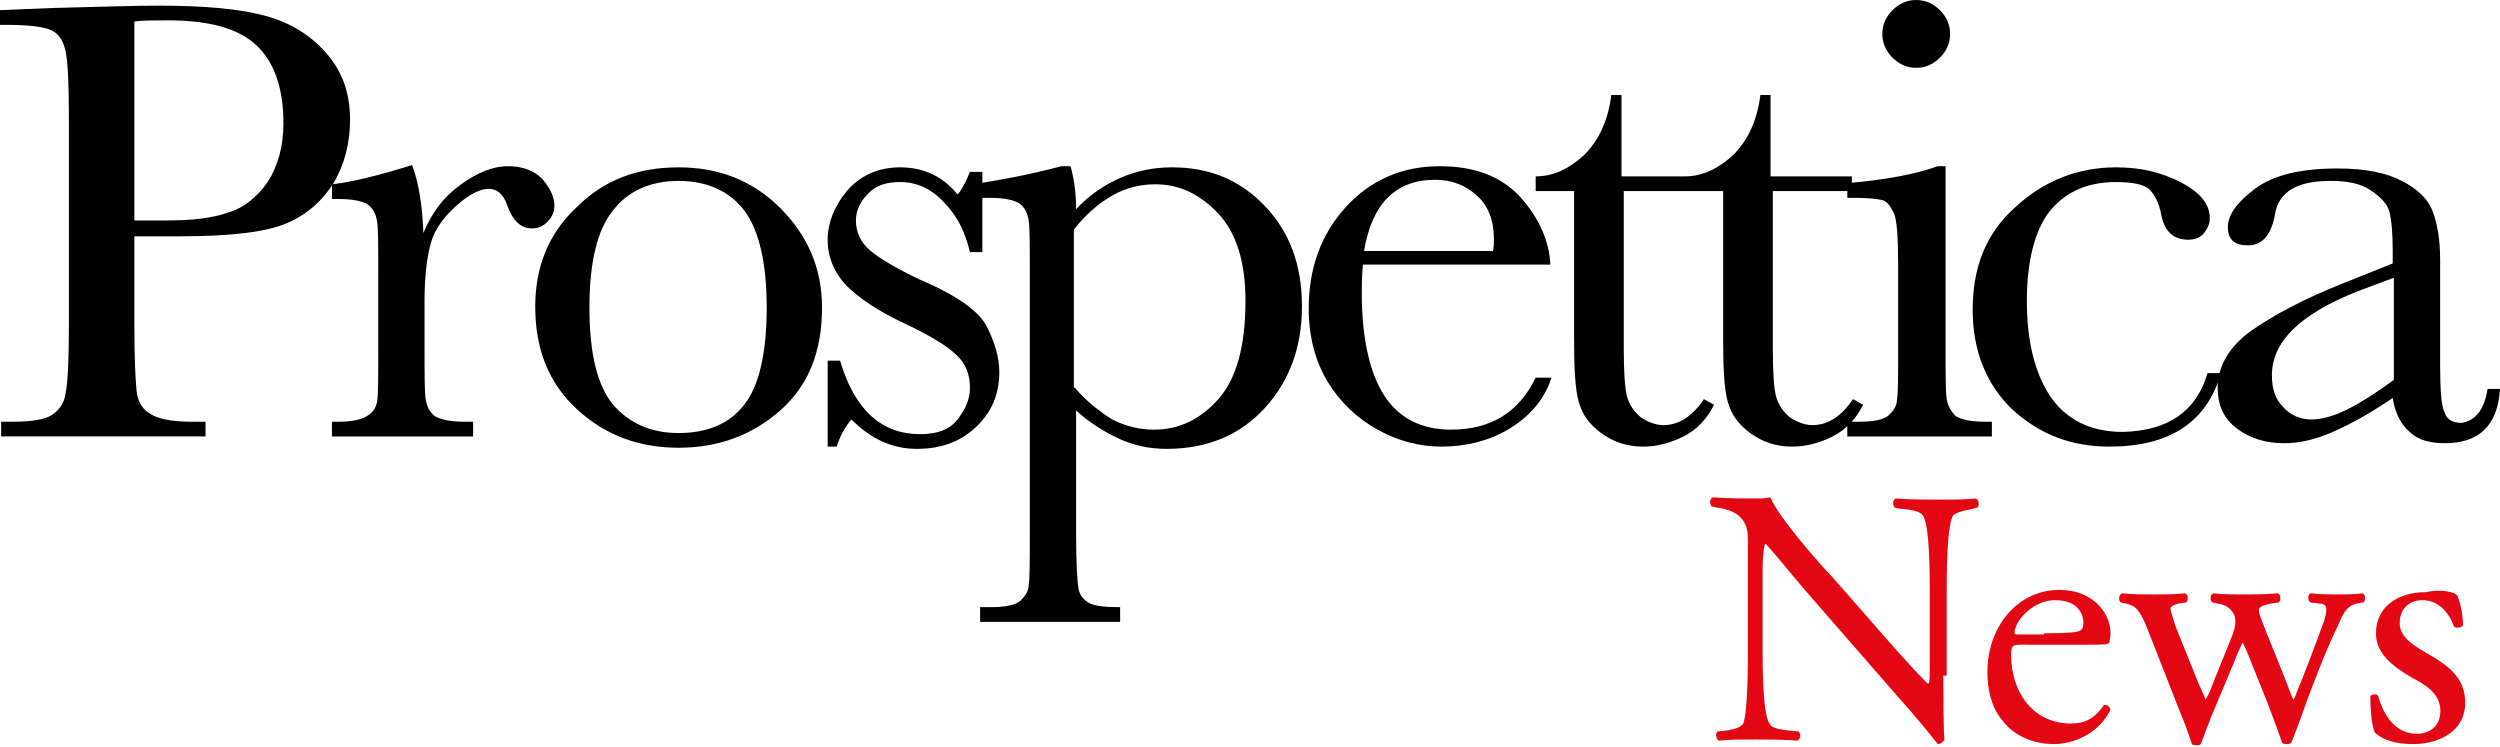
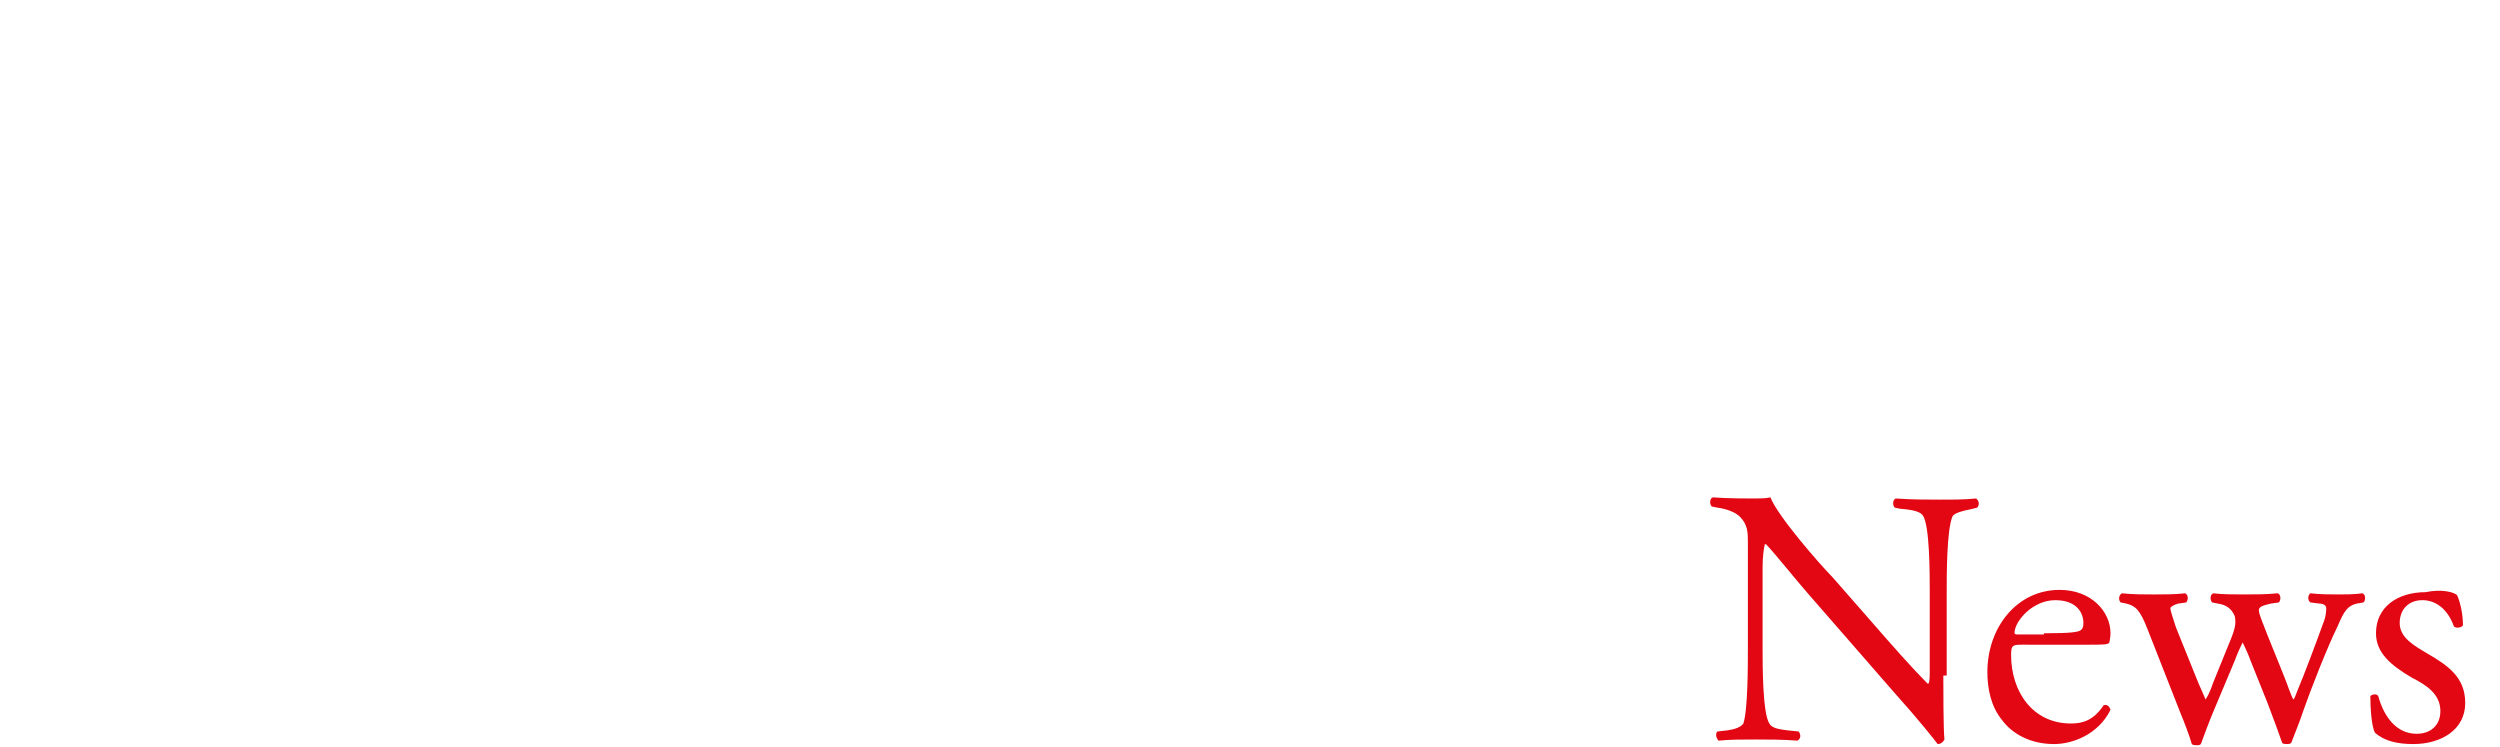
<svg xmlns="http://www.w3.org/2000/svg" height="119" viewBox="0 0 398 119" width="398">
  <g fill="none">
    <path d="m37.377 28.545c0 1.818 0 8.727.18 10.182-.18.364-.54.727-1.079.727-.719-.909-2.338-3.091-7.373-8.727l-13.308-15.273c-1.619-1.818-5.395-6.545-6.654-7.818h-.18c-.18.727-.36 2-.36 3.818v12.727c0 2.727 0 10.364 1.079 12 .36.727 1.439.909 2.877 1.091l1.798.182c.36.545.36 1.091-.18 1.455-2.518-.182-4.676-.182-6.654-.182-2.338 0-3.956 0-5.935.182-.36-.364-.54-1.091-.18-1.455l1.619-.182c1.259-.182 2.158-.545 2.518-1.091.719-2.182.719-9.273.719-12v-16.727c0-1.636 0-2.909-1.259-4.182-.719-.727-2.158-1.273-3.597-1.455l-.899-.182c-.36-.364-.36-1.273.18-1.455 2.338.182 5.395.182 6.474.182.899 0 1.978 0 2.698-.182 1.079 2.909 7.913 10.727 9.891 12.727l5.575 6.364c3.956 4.545 6.834 7.818 9.531 10.545h.18c.18-.364.18-1.273.18-2.364v-12.364c0-2.727 0-10.364-1.079-12-.36-.545-1.259-.909-3.597-1.091l-.899-.182c-.36-.364-.36-1.273.18-1.455 2.698.182 4.676.182 6.834.182 2.518 0 3.956 0 5.935-.182.54.364.54 1.091.18 1.455l-.719.182c-1.798.364-3.057.727-3.237 1.273-.899 2.182-.899 9.273-.899 12v13.273zm12.409-4.909c-1.439 0-1.619.182-1.619 1.636 0 5.818 3.417 10.909 9.531 10.909 1.978 0 3.597-.545 5.215-2.909.54-.182.899.182 1.079.727-1.978 4-6.114 5.455-8.992 5.455-3.777 0-6.654-1.636-8.272-3.818-1.798-2.182-2.338-5.091-2.338-7.636 0-7.091 4.676-13.091 11.509-13.091 5.035 0 8.093 3.455 8.093 6.909 0 .727-.18 1.273-.18 1.455-.18.364-.899.364-3.417.364zm3.597-1.818c4.316 0 5.575-.182 5.935-.545.18-.182.36-.364.36-1.091 0-1.636-1.079-3.636-4.496-3.636s-6.294 3.091-6.474 5.091c0 .182 0 .364.36.364h4.316zm16.545-.545c-1.259-3.273-1.978-3.818-3.417-4.182l-.899-.182c-.36-.364-.36-1.091.18-1.455 1.798.182 3.417.182 5.035.182 1.798 0 3.417 0 5.035-.182.54.182.54 1.091.18 1.455l-1.259.182c-.719.182-1.259.545-1.259.727 0 .364.36 1.455.899 3.091l3.597 8.909c.54 1.273 1.079 2.364 1.079 2.545.18-.182.719-1.091 1.259-2.727l2.877-7.091c.719-1.818.719-2.545.54-3.455-.54-1.273-1.439-1.818-2.698-2l-.899-.182c-.36-.364-.36-1.273.18-1.455 1.439.182 3.237.182 4.856.182 1.798 0 3.597 0 5.395-.182.54.182.54 1.091.18 1.455l-1.259.182c-2.338.545-2.158.727-1.439 2.727s3.777 9.273 4.316 10.909c.36.909.54 1.455.719 1.636.18-.182.36-.727.719-1.636.719-1.636 3.057-7.818 3.956-10.364.54-1.273.54-2.182.54-2.545 0-.364-.36-.727-1.079-.727l-1.439-.182c-.54-.364-.36-1.273 0-1.455 1.619.182 3.057.182 4.496.182 1.079 0 2.518 0 3.777-.182.54.182.54 1.091.18 1.455l-1.079.182c-1.439.364-1.978 1.091-3.057 3.636-1.619 3.273-4.316 10.182-5.395 13.273-.719 2.182-1.439 3.818-1.978 5.273-.18.182-.54.182-.719.182s-.54 0-.719-.182c-.36-1.091-1.439-4-2.338-6.364l-2.698-6.727c-.36-1.091-1.259-2.909-1.259-2.909s-.899 1.818-1.259 2.909l-3.057 7.273c-1.079 2.545-1.798 4.545-2.338 6-.18.182-.36.182-.719.182-.18 0-.54 0-.719-.182-.36-1.273-1.259-3.636-1.798-4.909zm49.275-5.455c.54 1.273.899 3.091.899 4.727-.18.364-1.079.545-1.439.182-.899-2.545-2.698-4.182-5.035-4.182-2.158 0-3.597 1.455-3.597 3.636 0 2.364 2.338 3.636 4.496 4.909 3.057 1.818 5.935 3.636 5.935 7.818 0 4.364-3.956 6.545-8.272 6.545-2.698 0-4.676-.545-6.114-1.818-.54-1.091-.719-4-.719-5.818.36-.364 1.079-.364 1.259 0 .899 3.273 2.877 6 6.114 6 2.158 0 3.777-1.273 3.777-3.636 0-2.727-2.338-4.182-4.496-5.273-3.417-2-5.755-4-5.755-7.091 0-4.182 3.417-6.545 7.913-6.545 2.518-.545 4.676 0 5.035.545z" fill="#e30613" transform="translate(272 79)" />
-     <path d="m380.922 44.28-5.752 2.16c-8.988 3.6-13.482 7.92-13.482 13.32 0 2.16.539 3.78 1.798 5.04 1.079 1.26 2.696 1.98 4.494 1.98 1.618 0 3.595-.54 5.752-1.62 2.157-1.08 4.674-2.7 7.37-4.68v-16.2zm15.1 17.64h1.977c-.36 5.76-3.236 8.64-8.808 8.64-2.337 0-4.314-.54-5.573-1.8-1.438-1.26-2.337-3.06-2.696-5.4-3.416 2.34-6.651 4.14-9.528 5.4s-5.393 1.8-7.73 1.8c-2.876 0-5.393-.72-7.55-2.34-2.157-1.62-3.056-3.78-3.056-6.48 0-3.42 1.798-6.48 5.213-9 3.595-2.52 8.269-5.04 14.561-7.56l8.089-3.24v-1.98c0-2.88-.18-4.86-.539-6.3-.36-1.26-1.438-2.34-3.056-3.42s-3.775-1.44-6.292-1.44c-5.213 0-8.089 1.62-8.808 5.04-.539 3.42-1.977 5.22-4.314 5.22-2.157 0-3.236-.9-3.236-2.88s1.438-3.96 4.314-6.12c2.876-2.16 7.191-3.24 13.123-3.24 4.494 0 7.91.72 10.247 1.98 2.517 1.26 4.135 2.88 4.854 4.68.719 1.8 1.258 4.32 1.258 7.92v16.74c0 3.96.18 6.48.719 7.56.36 1.08 1.258 1.62 2.696 1.62 2.157-.36 3.595-1.98 4.135-5.4zm-44.582-2.52h2.157c-2.337 7.92-8.269 11.7-17.797 11.7-6.112 0-11.145-1.98-15.46-5.94-4.135-3.96-6.292-9.36-6.292-15.84 0-6.84 2.157-12.24 6.831-16.38 4.494-4.14 9.887-6.3 15.999-6.3 3.775 0 7.011.72 10.247 2.34 3.056 1.62 4.674 3.42 4.674 5.76 0 .9-.36 1.62-.899 2.34-.539.72-1.438 1.08-2.517 1.08-2.337 0-3.775-1.26-4.314-3.96-.36-1.98-1.079-3.24-1.977-4.14-.899-.72-2.696-1.08-5.213-1.08-4.674 0-8.089 1.62-10.606 4.68-2.337 3.06-3.595 7.92-3.595 14.22 0 6.48 1.258 11.52 3.775 15.3 2.517 3.6 6.292 5.58 11.505 5.58 7.191-.18 11.685-3.24 13.482-9.36zm-51.772-54c0-1.44.539-2.7 1.618-3.78 1.079-1.08 2.337-1.62 3.775-1.62s2.696.54 3.775 1.62 1.618 2.34 1.618 3.78-.539 2.7-1.618 3.78-2.337 1.62-3.775 1.62-2.696-.54-3.775-1.62c-1.079-1.08-1.618-2.34-1.618-3.78zm10.067 21.06v28.8c0 4.5 0 7.2.18 8.28s.719 1.98 1.438 2.7c.899.54 2.337.9 4.674.9h1.079v2.34h-23.01v-2.34h1.798c2.517 0 4.135-.36 4.854-1.08.719-.72 1.258-1.44 1.258-2.52.18-.9.18-3.78.18-8.28v-12.6c0-4.86-.18-7.74-.719-8.82-.539-1.08-1.079-1.8-1.798-1.98-.719-.18-2.157-.36-4.135-.36h-1.438v-2.34c6.112-.54 10.966-1.44 14.381-2.7zm-14.561 3.96h-12.943v25.02c0 3.78.18 6.48.539 7.74s1.079 2.34 2.157 3.24c1.079.72 2.337 1.26 3.595 1.26 2.517 0 4.674-1.44 6.472-4.14l1.618.9c-1.079 2.16-2.696 3.96-4.854 5.04-2.157 1.08-4.314 1.62-6.472 1.62-2.517 0-4.674-.72-6.651-2.16s-3.056-3.06-3.595-5.04c-.539-1.98-.719-5.22-.719-10.08v-23.4h-6.112v-2.34c2.876 0 5.393-1.26 7.73-3.42 2.337-2.34 3.775-5.4 4.314-9.54h1.618v12.96h12.943v2.34zm-23.729 0h-12.943v25.02c0 3.78.18 6.48.539 7.74.36 1.26 1.079 2.34 2.157 3.24 1.079.72 2.337 1.26 3.595 1.26 2.517 0 4.674-1.44 6.472-4.14l1.618.9c-1.079 2.16-2.696 3.96-4.854 5.04-2.157 1.08-4.314 1.62-6.472 1.62-2.517 0-4.674-.72-6.651-2.16-1.977-1.44-3.056-3.06-3.595-5.04-.539-1.98-.719-5.22-.719-10.08v-23.4h-6.112v-2.34c2.876 0 5.393-1.26 7.73-3.42 2.337-2.34 3.775-5.4 4.314-9.54h1.618v12.96h12.943v2.34zm-33.796 9.72c.18-.72.18-1.44.18-2.16 0-2.88-.899-5.22-2.696-6.84-1.798-1.62-3.955-2.52-6.651-2.52-6.292 0-10.067 3.78-11.325 11.34h20.493zm9.168 1.98h-29.841c-.18 1.98-.18 3.42-.18 4.5 0 7.2 1.258 12.78 3.595 16.38 2.337 3.6 5.932 5.4 10.606 5.4 6.292 0 10.786-2.7 13.482-8.28h2.517c-1.079 3.42-3.416 6.12-6.651 8.1s-7.011 2.88-10.786 2.88c-3.595 0-7.011-.9-10.247-2.7-3.236-1.8-5.932-4.32-7.91-7.56s-3.056-7.2-3.056-11.7c0-6.48 1.977-11.88 5.932-16.2s8.988-6.48 14.921-6.48c5.573 0 9.887 1.62 12.943 5.04 2.876 3.24 4.494 6.84 4.674 10.62zm-75.681 19.62c1.798 2.16 3.955 3.78 5.932 5.04 2.157 1.08 4.314 1.62 6.651 1.62 3.955 0 7.37-1.62 10.247-4.86s4.314-8.46 4.314-15.66c0-6.12-1.438-10.8-4.314-13.86s-6.112-4.68-10.067-4.68c-2.337 0-4.674.54-6.831 1.8s-4.135 2.88-6.112 5.4v25.2zm-2.157-35.28h1.438c.539 1.8.899 4.14.899 6.84 2.157-2.34 4.674-3.96 7.191-5.04s5.213-1.62 8.089-1.62c5.932 0 10.786 1.98 14.741 6.12s5.932 9.36 5.932 16.02c0 6.48-1.977 11.88-5.932 16.2s-9.168 6.48-15.64 6.48c-2.696 0-5.213-.54-7.55-1.62s-4.674-2.52-6.831-4.5v19.44c0 4.86.18 7.74.36 8.82s.719 1.8 1.618 2.34c.899.54 2.517.72 5.033.72v2.34h-22.291v-2.34h1.618c2.517 0 4.135-.36 4.854-1.08.719-.72 1.258-1.44 1.258-2.52.18-.9.18-3.78.18-8.28v-41.4c0-4.5 0-7.2-.18-8.28s-.539-1.98-1.438-2.7c-.899-.54-2.337-.9-4.674-.9h-1.618v-2.34c3.236-.54 7.55-1.26 12.943-2.7zm-37.211 44.46v-13.5h1.977c2.337 7.92 6.651 11.7 12.763 11.7 2.696 0 4.674-.72 5.932-2.34s1.977-3.24 1.977-5.04c0-2.16-.719-3.96-2.157-5.22-1.438-1.44-4.135-3.06-8.269-5.04-4.314-1.98-7.37-4.14-9.348-6.12-1.798-1.98-2.876-4.32-2.876-7.2 0-2.7 1.079-5.4 3.056-7.74 1.977-2.34 4.854-3.78 8.449-3.78 3.775 0 6.831 1.44 9.168 4.32.539-.54 1.258-1.8 1.977-3.6h1.977v12.78h-1.977c-.719-3.06-1.977-5.76-4.135-7.92-1.977-2.16-4.314-3.24-7.011-3.24-2.157 0-3.775.54-5.033 1.8s-1.977 2.7-1.977 4.32c0 1.8.719 3.42 2.157 4.68s4.135 2.88 7.91 4.68c5.932 2.52 9.528 5.04 10.786 7.56 1.258 2.52 1.977 4.86 1.977 7.2 0 3.6-1.258 6.48-3.775 8.82s-5.573 3.42-9.348 3.42c-3.955 0-7.37-1.62-10.426-4.68-.899 1.08-1.798 2.52-2.337 4.32h-1.438zm-37.93-21.96c0 7.38 1.258 12.42 3.775 15.48 2.517 2.88 5.932 4.5 10.426 4.5 4.494 0 8.089-1.44 10.426-4.5 2.337-2.88 3.595-8.1 3.595-15.48 0-7.2-1.258-12.42-3.595-15.48-2.337-3.06-5.932-4.68-10.426-4.68-4.494 0-8.089 1.62-10.426 4.68-2.517 3.06-3.775 8.28-3.775 15.48zm-8.629-.18c0-6.3 2.157-11.7 6.651-15.84 4.314-4.32 9.707-6.3 16.179-6.3 6.472 0 11.864 2.16 16.179 6.48 4.314 4.32 6.651 9.54 6.651 15.84 0 7.02-2.157 12.42-6.651 16.38-4.494 3.96-9.887 5.94-16.179 5.94-6.292 0-11.685-1.98-16.179-6.12-4.494-4.14-6.651-9.54-6.651-16.38zm-17.797-11.7c1.258-3.06 3.056-5.58 5.752-7.56s5.213-3.06 7.73-3.06c2.337 0 4.135.72 5.393 1.98 1.258 1.44 1.977 2.88 1.977 4.32 0 .9-.36 1.8-1.079 2.52-.719.72-1.438 1.08-2.517 1.08-1.798 0-3.056-1.26-3.955-3.78-.539-1.62-1.618-2.52-2.876-2.52-1.438 0-3.236.9-5.393 2.88s-3.416 3.96-3.955 6.12-.899 5.04-.899 8.82v7.38c0 4.5 0 7.2.18 8.28s.539 1.98 1.438 2.7c.899.54 2.517.9 4.674.9h1.438v2.34h-22.471v-2.34h1.079c2.157 0 3.595-.36 4.494-.9.899-.54 1.438-1.26 1.618-2.34.18-1.08.18-3.96.18-8.64v-11.7c0-4.5 0-7.2-.18-8.28-.18-1.08-.539-1.98-1.438-2.7-.899-.54-2.337-.9-4.674-.9h-1.079v-2.34c3.236-.36 7.55-1.44 12.763-3.06 1.079 2.88 1.618 6.48 1.798 10.8zm-46.02-1.98h5.033c4.135 0 7.37-.36 9.887-1.26 2.517-.72 4.674-2.52 6.292-4.86 1.618-2.52 2.517-5.58 2.517-9.36 0-5.58-1.438-9.72-4.314-12.42s-7.55-3.96-14.022-3.96c-2.337 0-4.135 0-5.393.18zm0 2.52v14.22c0 5.4.18 8.82.36 10.44.18 1.62.899 2.88 2.157 3.6 1.079.72 3.236 1.26 6.472 1.26h2.337v2.34h-32.537v-2.34h1.798c3.056 0 5.213-.36 6.292-1.08 1.079-.72 1.977-1.8 2.157-3.42.36-1.62.539-5.22.539-10.8v-33.3c0-5.4-.18-8.82-.539-10.44s-1.079-2.7-2.157-3.24c-1.079-.54-3.416-.9-7.011-.9h-1.258v-2.34l8.808-.36c7.191-.18 12.584-.36 16.538-.36 7.37 0 12.943.54 16.898 1.62s7.191 3.06 9.707 5.94c2.517 2.88 3.775 6.3 3.775 10.62 0 3.78-.899 7.02-2.517 9.9-1.798 2.88-4.135 5.04-7.37 6.48s-8.808 2.16-17.078 2.16z" fill="#000" />
  </g>
</svg>